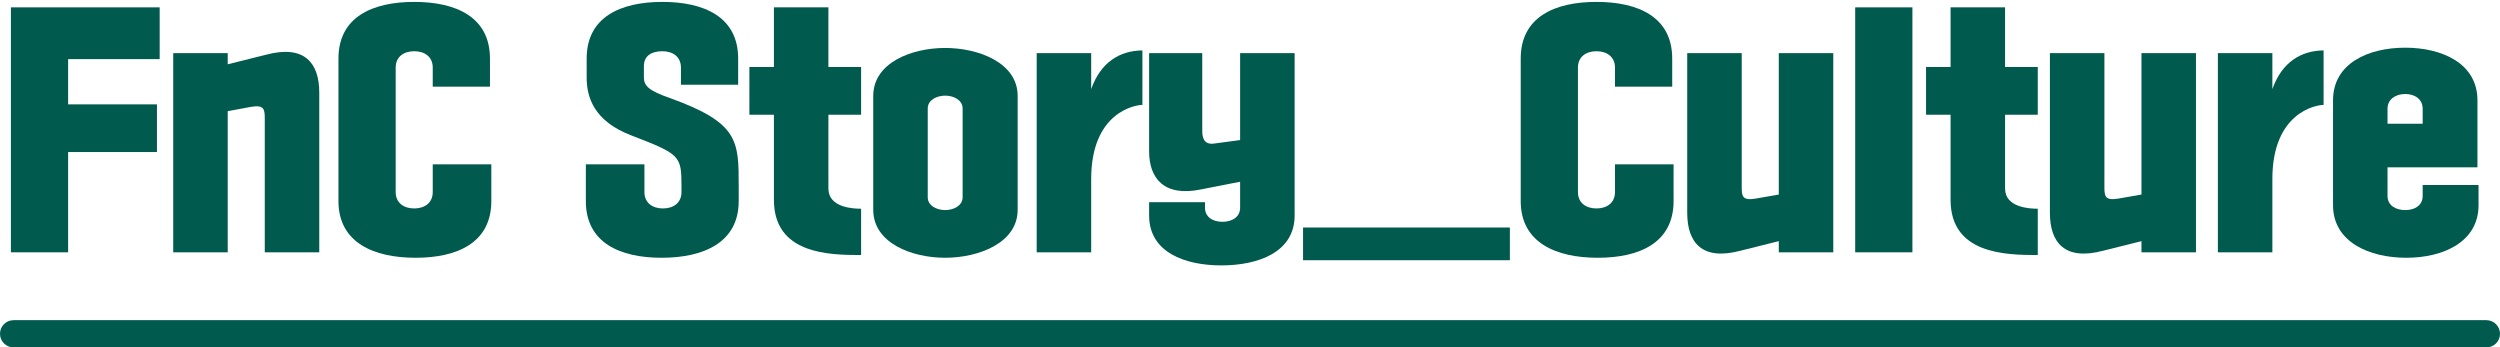
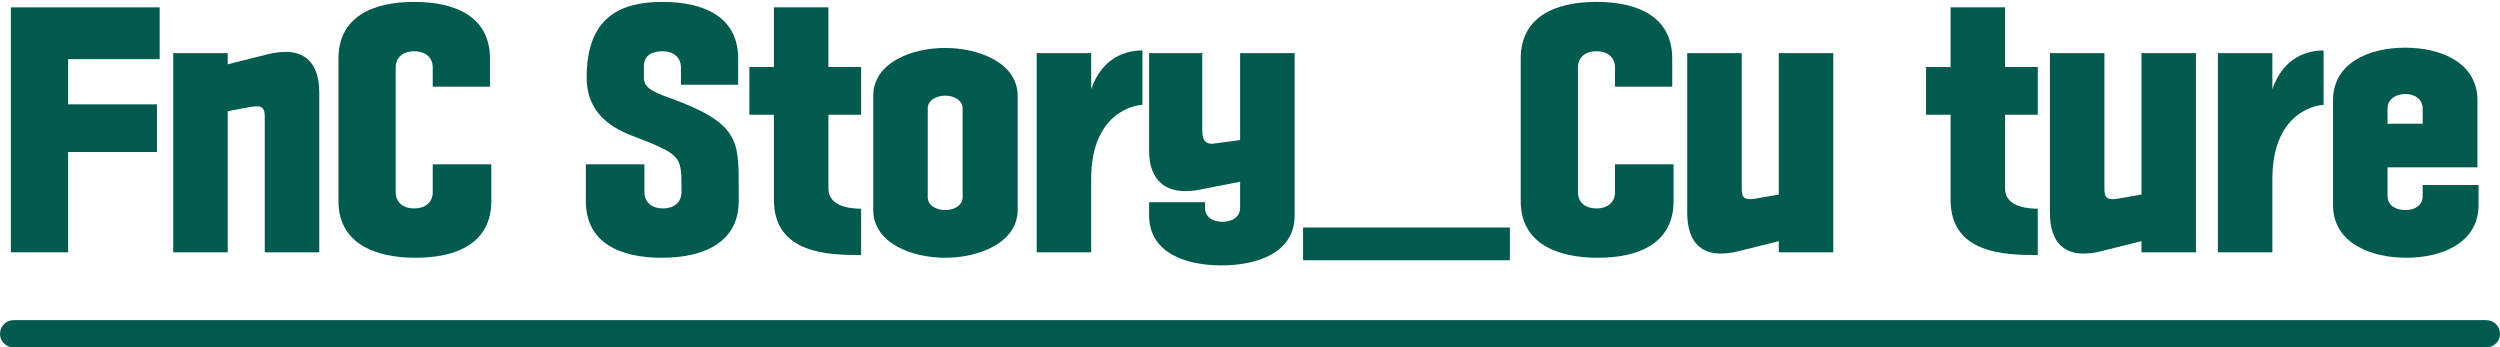
<svg xmlns="http://www.w3.org/2000/svg" width="367" height="51" viewBox="0 0 367 51" fill="none">
  <path d="M355.649 27.16H363.849V30.12C363.849 35.56 358.609 37.84 353.249 37.84C347.849 37.84 342.489 35.56 342.489 30.12V14.72C342.489 9.28 347.689 7 353.089 7C358.449 7 363.689 9.28 363.689 14.72V24.56H350.489V28.76C350.489 30.16 351.689 30.84 353.089 30.84C354.489 30.84 355.649 30.16 355.649 28.76V27.16ZM350.489 15.96V18.16H355.649V15.96C355.649 14.56 354.489 13.8 353.089 13.8C351.689 13.8 350.489 14.56 350.489 15.96Z" fill="#005A4D" />
  <path d="M333.584 37.04H325.584V7.8H333.584V13.08C334.984 9.12 337.784 7.44 341.104 7.4V15.4C339.984 15.4 333.584 16.52 333.584 26.28V37.04Z" fill="#005A4D" />
  <path d="M322.367 7.8V37.04H314.367V35.4L308.767 36.8C303.087 38.32 300.927 35.6 300.927 31.24V7.8H308.927V27.36C308.927 28.76 308.967 29.48 310.927 29.16L314.367 28.56V7.8H322.367Z" fill="#005A4D" />
  <path d="M282.744 16.84V9.84H286.344V1.08H294.344V9.84H299.144V16.84H294.344V27.68C294.344 30.52 298.064 30.64 299.144 30.64V37.44C294.344 37.44 286.344 37.28 286.344 29.32V16.84H282.744Z" fill="#005A4D" />
-   <path d="M272.342 37.04V1.08H280.742V37.04H272.342Z" fill="#005A4D" />
  <path d="M269.125 7.8V37.04H261.125V35.4L255.525 36.8C249.845 38.32 247.685 35.6 247.685 31.24V7.8H255.685V27.36C255.685 28.76 255.725 29.48 257.685 29.16L261.125 28.56V7.8H269.125Z" fill="#005A4D" />
  <path d="M237.081 24.12H245.681V29.52C245.681 35.64 240.681 37.84 234.561 37.84C228.441 37.84 223.241 35.64 223.241 29.52V8.6C223.241 2.48 228.241 0.28 234.361 0.28C240.481 0.28 245.481 2.48 245.481 8.6V12.72H237.081V9.92C237.081 8.36 235.921 7.52 234.361 7.52C232.801 7.52 231.641 8.36 231.641 9.92V28.2C231.641 29.76 232.801 30.6 234.361 30.6C235.921 30.6 237.081 29.76 237.081 28.2V24.12Z" fill="#005A4D" />
  <path d="M191.289 38.2V33.4H221.649V38.2H191.289Z" fill="#005A4D" />
  <path d="M168.691 7.8H176.491V19.24C176.491 20.64 177.051 21.32 178.491 21.04L182.051 20.56V7.8H190.051V31.64C190.051 37.04 184.691 38.96 179.291 38.96C173.931 38.96 168.691 37.04 168.691 31.64V29.68H176.891V30.48C176.891 31.88 178.051 32.56 179.451 32.56C180.851 32.56 182.051 31.88 182.051 30.48V26.68L176.331 27.8C170.811 28.96 168.691 26.08 168.691 22.24V7.8Z" fill="#005A4D" />
  <path d="M160.186 37.04H152.186V7.8H160.186V13.08C161.586 9.12 164.386 7.44 167.706 7.4V15.4C166.586 15.4 160.186 16.52 160.186 26.28V37.04Z" fill="#005A4D" />
  <path d="M128.192 30.8V14.08C128.192 9.2 133.832 7.04 138.752 7.04C143.632 7.04 149.392 9.2 149.392 14.08V30.8C149.392 35.68 143.632 37.84 138.752 37.84C133.832 37.84 128.192 35.68 128.192 30.8ZM136.192 15.92V28.96C136.192 30.2 137.512 30.84 138.752 30.84C139.992 30.84 141.312 30.2 141.312 28.96V15.92C141.312 14.68 139.992 14.04 138.752 14.04C137.512 14.04 136.192 14.68 136.192 15.92Z" fill="#005A4D" />
  <path d="M110.01 16.84V9.84H113.61V1.08H121.61V9.84H126.41V16.84H121.61V27.68C121.61 30.52 125.33 30.64 126.41 30.64V37.44C121.61 37.44 113.61 37.28 113.61 29.32V16.84H110.01Z" fill="#005A4D" />
-   <path d="M94.522 9.72V11.36C94.522 12.6 95.242 13.32 98.362 14.4C108.442 18.04 108.442 20.64 108.442 27.36V29.52C108.442 35.64 103.242 37.84 97.122 37.84C91.002 37.84 86.002 35.64 86.002 29.52V24.12H94.602V28.2C94.602 29.76 95.762 30.6 97.322 30.6C98.882 30.6 100.042 29.76 100.042 28.2V27.36C100.042 22.84 99.842 22.64 92.682 19.88C87.122 17.76 86.122 14.2 86.122 11.36V8.6C86.122 2.48 91.122 0.28 97.242 0.28C103.362 0.28 108.362 2.48 108.362 8.6V12.44H99.962V9.92C99.962 8.36 98.802 7.52 97.242 7.52C95.682 7.52 94.522 8.16 94.522 9.72Z" fill="#005A4D" />
+   <path d="M94.522 9.72V11.36C94.522 12.6 95.242 13.32 98.362 14.4C108.442 18.04 108.442 20.64 108.442 27.36V29.52C108.442 35.64 103.242 37.84 97.122 37.84C91.002 37.84 86.002 35.64 86.002 29.52V24.12H94.602V28.2C94.602 29.76 95.762 30.6 97.322 30.6C98.882 30.6 100.042 29.76 100.042 28.2V27.36C100.042 22.84 99.842 22.64 92.682 19.88C87.122 17.76 86.122 14.2 86.122 11.36C86.122 2.48 91.122 0.28 97.242 0.28C103.362 0.28 108.362 2.48 108.362 8.6V12.44H99.962V9.92C99.962 8.36 98.802 7.52 97.242 7.52C95.682 7.52 94.522 8.16 94.522 9.72Z" fill="#005A4D" />
  <path d="M63.526 24.12H72.126V29.52C72.126 35.64 67.126 37.84 61.006 37.84C54.886 37.84 49.686 35.64 49.686 29.52V8.6C49.686 2.48 54.686 0.28 60.806 0.28C66.926 0.28 71.926 2.48 71.926 8.6V12.72H63.526V9.92C63.526 8.36 62.366 7.52 60.806 7.52C59.246 7.52 58.086 8.36 58.086 9.92V28.2C58.086 29.76 59.246 30.6 60.806 30.6C62.366 30.6 63.526 29.76 63.526 28.2V24.12Z" fill="#005A4D" />
  <path d="M25.428 37.04V7.8H33.428V9.44L39.028 8.04C44.708 6.52 46.868 9.24 46.868 13.6V37.04H38.868V17.48C38.868 16.08 38.828 15.36 36.868 15.68L33.428 16.32V37.04H25.428Z" fill="#005A4D" />
  <path d="M1.6 37.04V1.08H23.44V8.68H10V15.32H23.04V22.32H10V37.04H1.6Z" fill="#005A4D" />
  <path d="M0 49C0 47.895 0.895 47 2 47H365C366.105 47 367 47.895 367 49C367 50.105 366.105 51 365 51H2C0.895 51 0 50.105 0 49Z" fill="#005A4D" />
</svg>